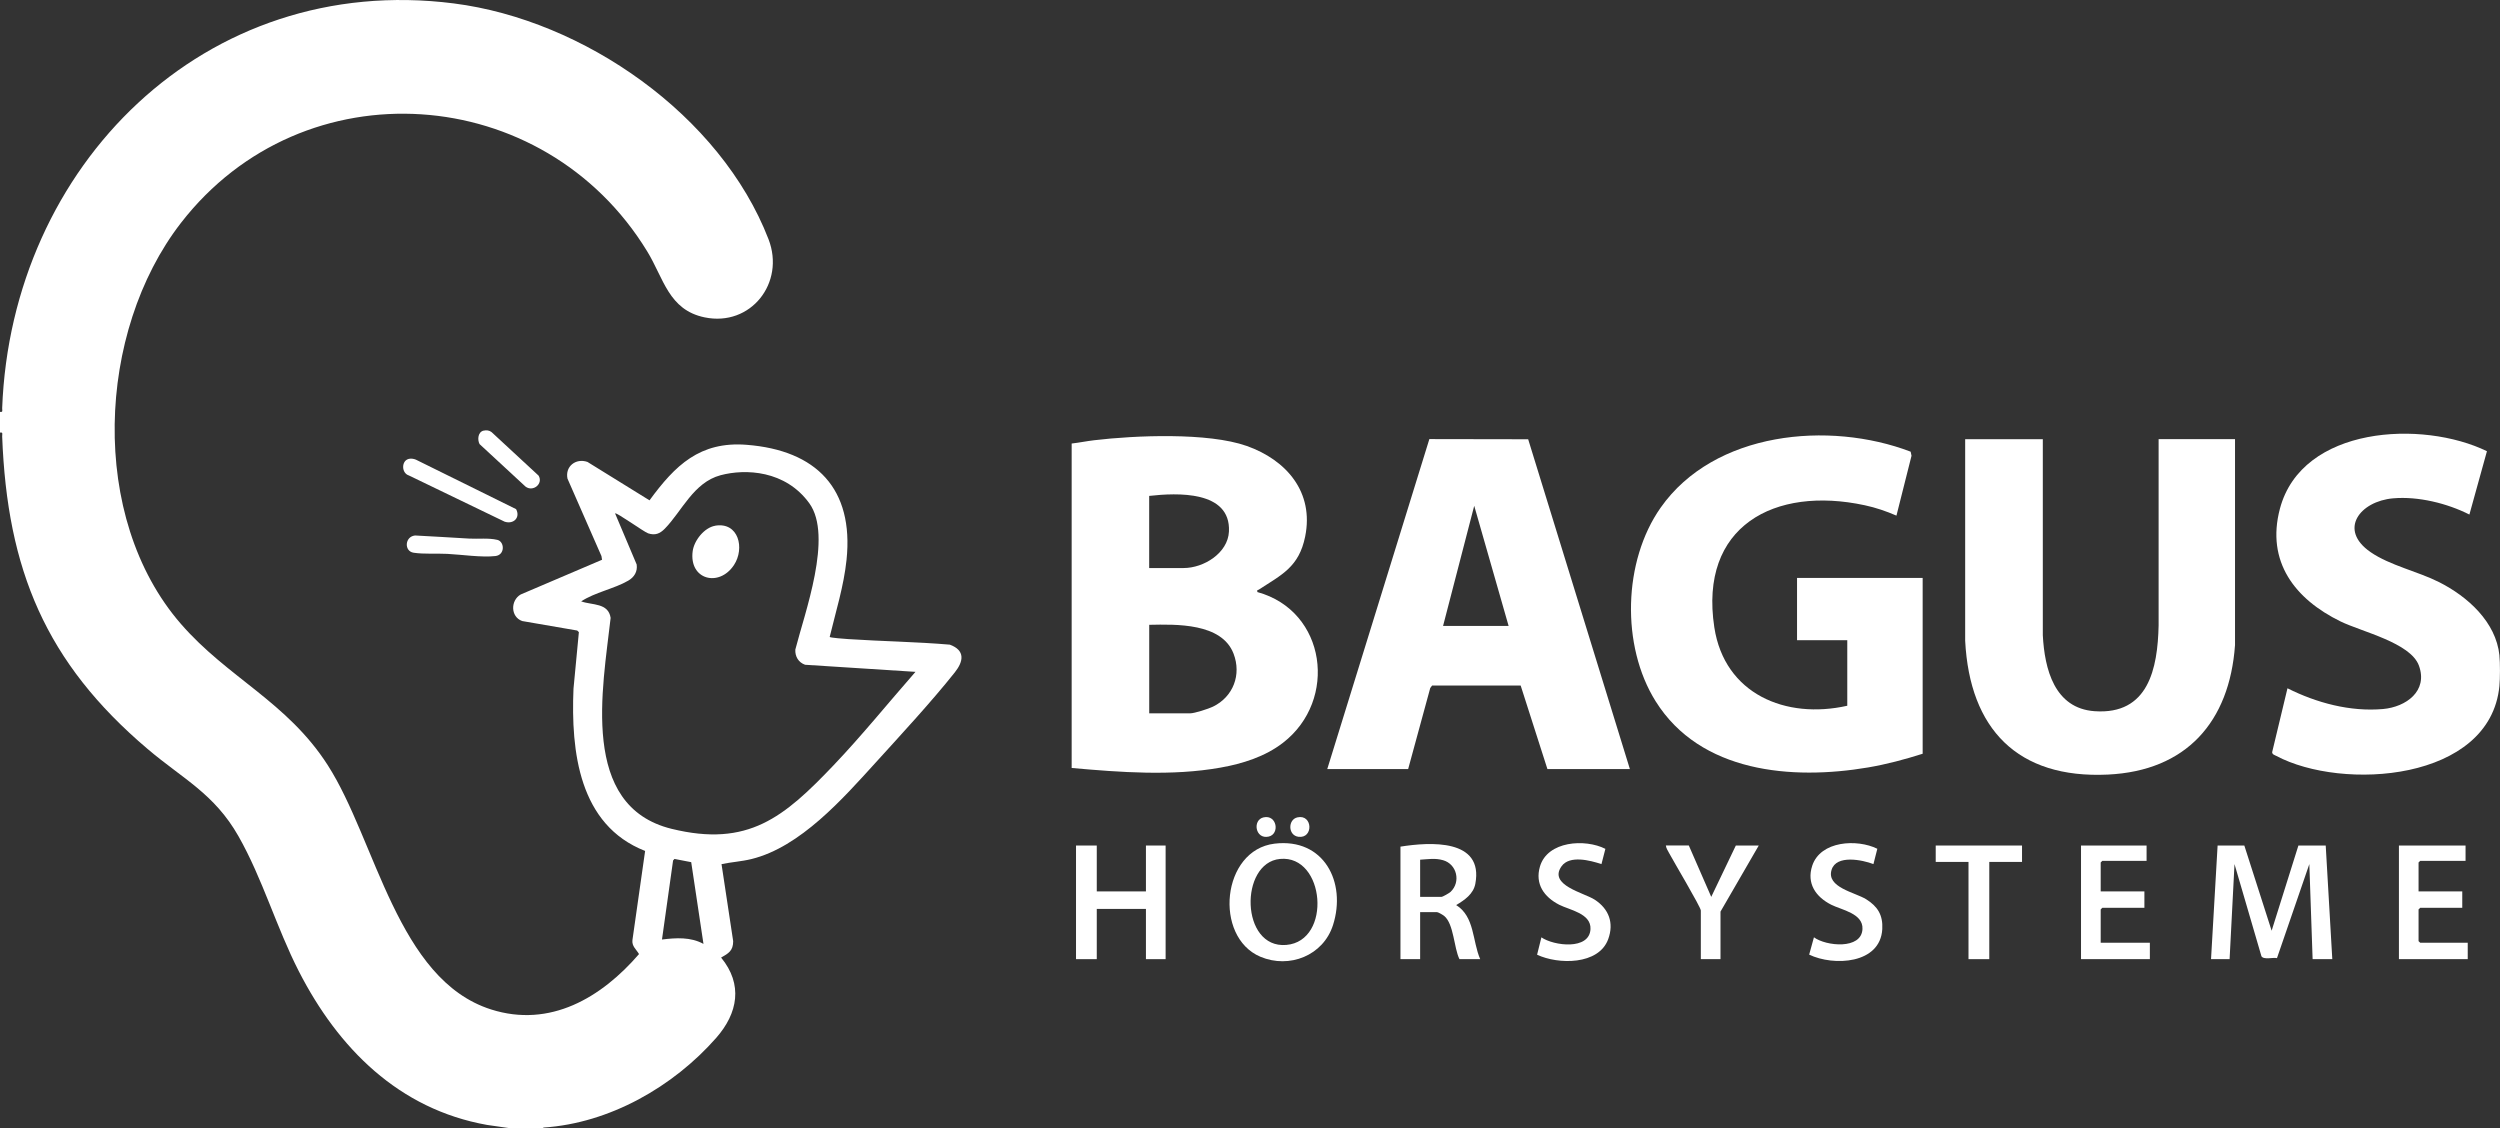
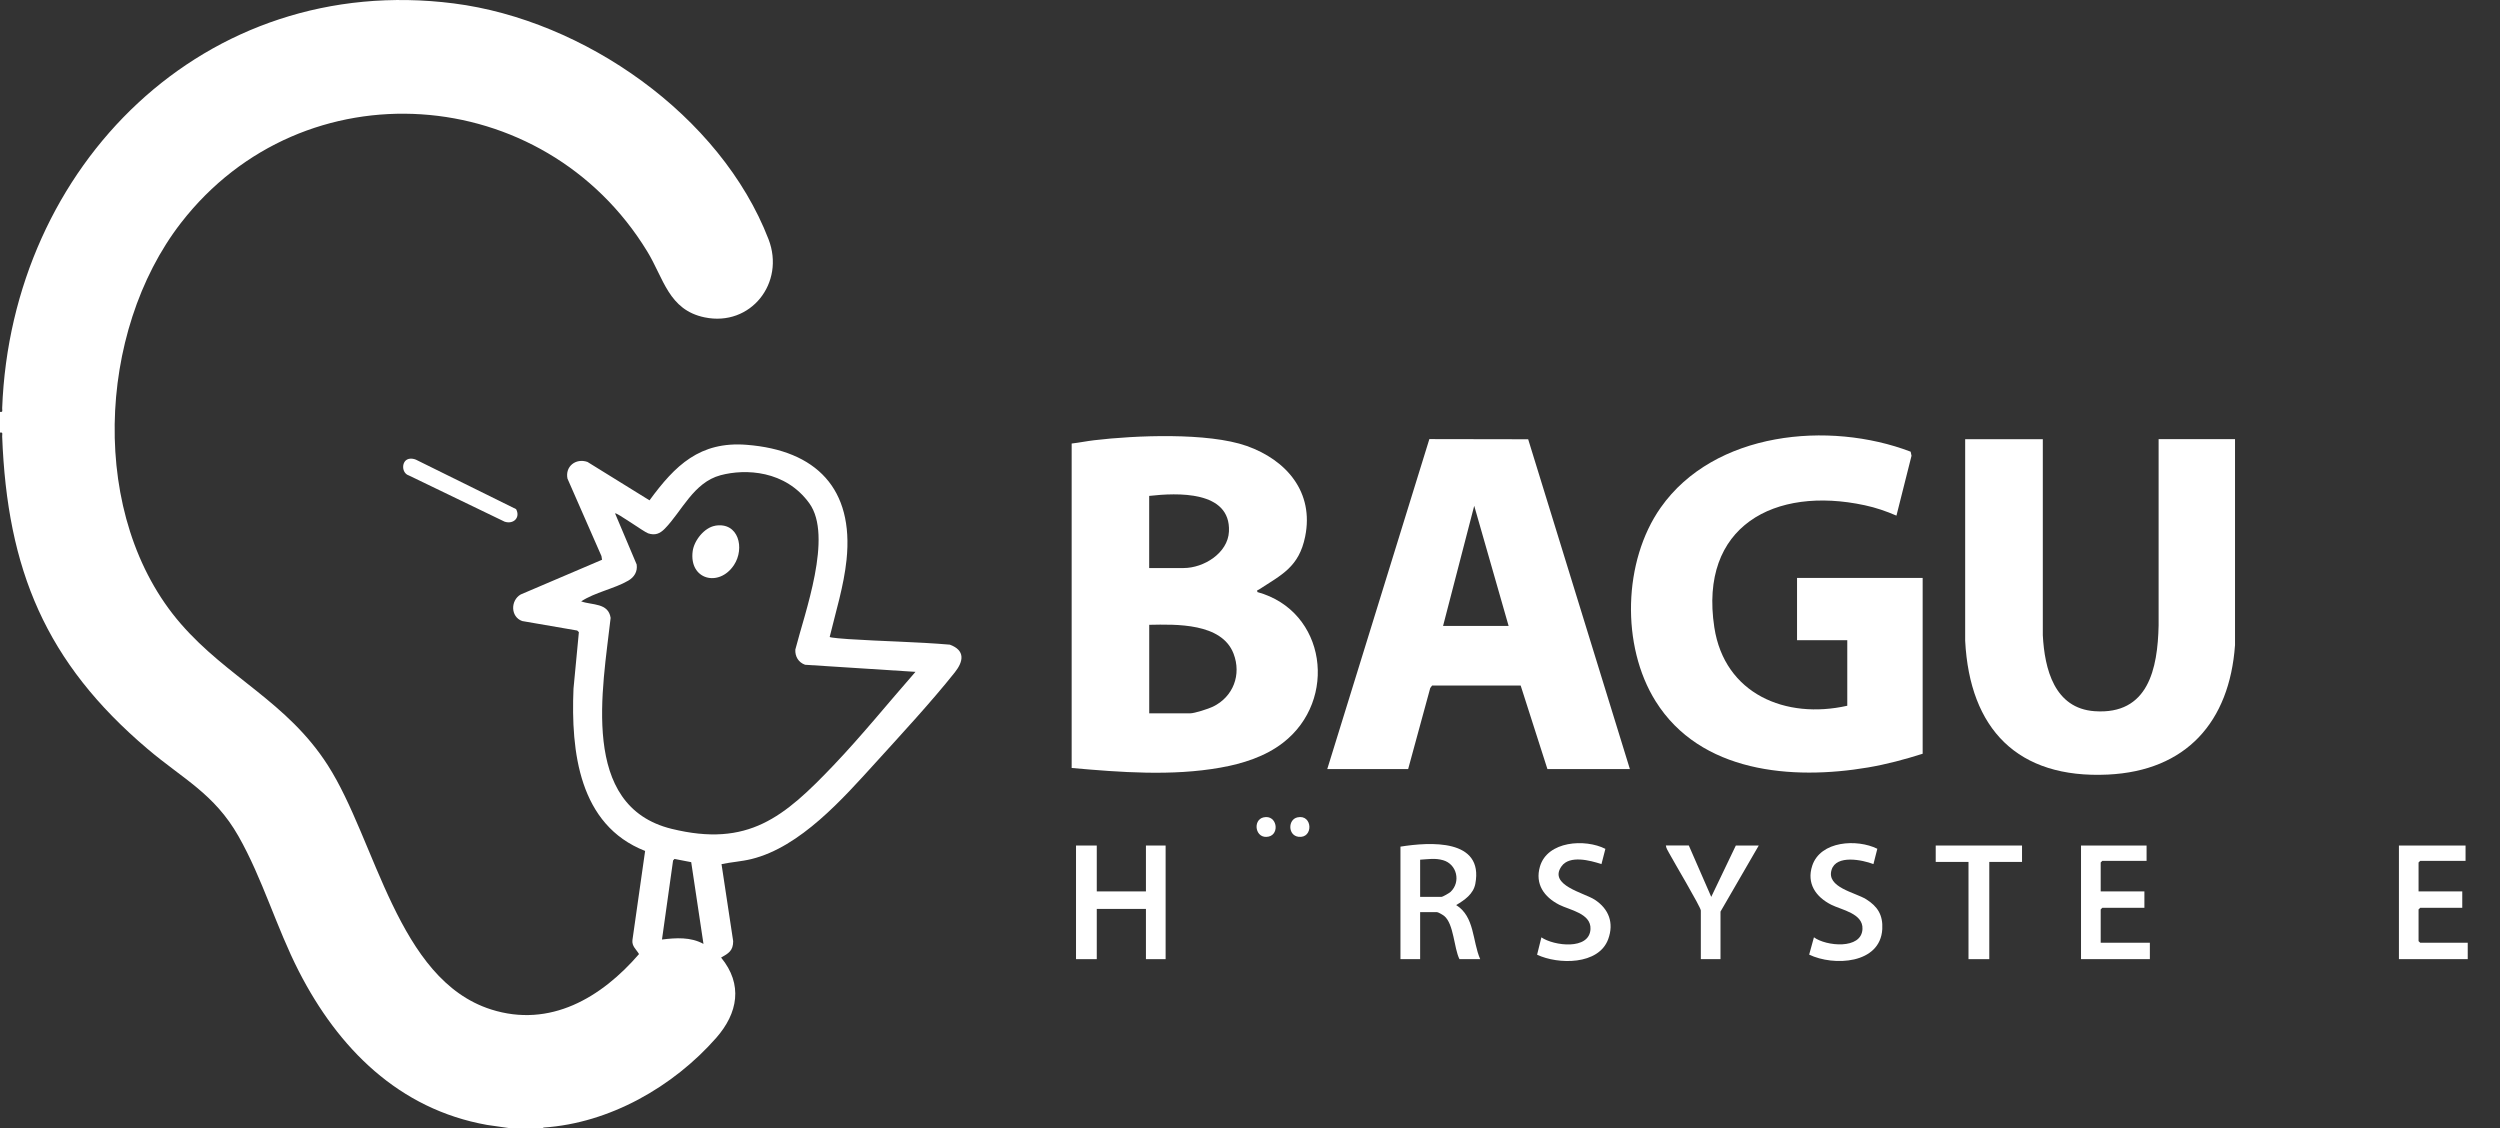
<svg xmlns="http://www.w3.org/2000/svg" id="svg1" viewBox="0 0 5857 2643.8">
  <rect x="0" y="0" width="5857" height="2643.8" fill="#333333" stroke="none" />
  <defs>
    <style>
      .cls-1 {
        fill: #fff;
      }
    </style>
  </defs>
  <g id="g1">
    <g>
      <path class="cls-1" d="M0,964.9c7.7,1.4,4.9-3.9,5.1-8.8C26.5,388.6,479.5-66.3,1063.1,8c304.6,38.8,625.1,261.9,737.4,552.5,39.5,102.1-41.6,205.5-149.8,183-84.3-17.5-95.7-91.3-134.5-154.7-242-396.3-805-437.5-1092.3-66.5-197.4,254.9-216.4,690.2-.3,939.1,109.9,126.7,249.1,182.8,344.3,331.3,113.2,176.6,162.7,502.2,382.5,572.2,138.5,44.1,258.9-27.9,346.7-129.7-6.3-10.9-17.2-18.4-15.4-32.9l29.7-208.7c-155.3-60.8-173.9-233.3-167.8-380l12.6-132.6-3.9-3.8-128.8-22.2c-27.6-9.6-27.8-48.4-3.5-62.3l190.5-81.3-1.4-8.6-79.6-181.5c-5.9-28.8,19.7-48.5,46.8-39.1l145.4,90c60-82,118-138.6,227.4-130.1,163.8,12.8,251.5,103.2,234.2,269.4-6.4,61.5-25.1,121.1-39.5,180.8,1.4,1.9,36.7,4.6,43.7,5,79,5.2,158.7,6.3,237.8,13,36,13.3,32.6,38.6,11.6,65-55.2,69.4-125.2,145-185.4,211.3-76.8,84.5-176.5,197.9-291,226-23.1,5.7-46.8,7-70.1,11.9l27.3,180.5c0,22.3-10.8,28.6-28.3,38.4,51.7,62.9,39.4,130.3-11.5,188.2-100.8,114.6-249.9,199.8-404.2,210l-4.1,2.4h-69.1l-59.3-8.5c-206.9-36.8-348.7-179.5-441.1-360-52.3-102.2-85.2-217.6-141.5-316.6-56.7-99.6-130-133.9-212.9-204.3C107,1552.1,16.8,1334.7,5.1,1022.3c-.2-4.9,2.6-10.3-5.1-8.8v-48.6ZM2144.7,1574l-258.6-16.6c-15.5-5.5-23.7-19.4-22.8-35.6,21.8-85.7,88.7-265.5,32.7-342.8s-149.6-81.2-208-65.6c-63.3,17-90.4,84.3-130.6,125.3-11.5,11.7-22.7,16.2-39,10.8-9.7-3.2-74.7-50.2-77.4-46.7l50.6,119.7c2.4,16.8-5.8,29.8-19.8,37.9-32.5,18.9-78,27.3-110.2,48.5,25.5,9.3,63.6,2.9,69,38.7-18.4,164.4-73.4,441.1,142.9,494.2,179.6,44,263.7-27.6,379.4-148.9,66.8-70.1,128-146.1,191.9-218.9ZM1619.4,2019.9l-39.2-7.6-3.3,3.6-26,185.2c33-4,67-6.3,97.2,10.3l-28.7-191.3Z" />
-       <path class="cls-1" d="M5855.6,1535.6c1.8,17.7,1.7,53.9,0,71.7-21.7,223.3-368,246.2-523,163.5-4-2.1-9.1-3.1-9.4-8.6l35.9-149.7c68,34.2,147,55.4,223.9,48.6,53.7-4.8,105.9-42,84-101.8-19.7-53.6-134.1-79.3-183.4-103.3-106.8-52.1-175.2-140.1-142.2-264.3,51.5-193.8,334-208.2,485-134.6l-41.1,148.4c-52.2-26.4-120.1-43.1-178.8-38-77,6.7-129.6,73.1-52.6,126.1,45.3,31.2,110.4,45,160.2,70.1,66.6,33.6,133.5,93,141.6,171.9Z" />
      <path class="cls-1" d="M2510.7,1039.1c17.5-2,35-5.6,52.5-7.7,96.7-11.5,267.1-18.6,357.7,13.4,93.3,33,158,108.5,136.8,212.4-14.5,71.3-55,89.3-108.6,124.2-2.5,1.6-4.6-.3-3.3,5.7,161.7,44.3,189.3,253.2,60,353.1-42.2,32.6-94.4,48.9-146.6,58.2-113.3,20.2-234.6,11-348.5.8v-760.1ZM2692.4,1330.8h80.6c47.1,0,104-35,106.2-85.9,4.2-96.2-122.1-90.4-186.9-83.1v168.9ZM2692.4,1671.2h96c10.3,0,43.2-10.7,53.4-15.7,47.4-23,67.2-74.9,48.1-124.3-27.8-71.8-133.9-68.7-197.5-67.4v207.3Z" />
      <path class="cls-1" d="M4504.3,1765.9c-41.8,13.3-84.5,24.7-127.9,32.1-178.6,30.2-392.9,12.2-497.6-155.1-81.2-129.7-76.3-328.3,11.8-453.6,125.3-178.3,394.4-204.1,585.7-131.1l2,9.6-35.3,140.2c-24.1-10.4-48.4-18.8-74.2-24.3-211.5-45.6-388.7,48.9-352.5,286,23.9,156.4,167.4,216.2,311.5,183.7v-153.6h-117.7v-145.9h294.3v412.1Z" />
      <path class="cls-1" d="M4785.9,1028.8v459.5c4.2,79.3,27.2,171.3,121.4,177.9,125.9,8.8,147.7-99.5,149.9-200.9v-436.5c-.1,0,179,0,179,0v482.6c-12.9,179.9-114.1,294.6-298,303.3-211.6,10-323.6-106.9-334.2-313.5v-472.3h181.8Z" />
      <path class="cls-1" d="M3109.5,1801.8l239.2-773.1,231.5.4,238.3,772.7h-193.2l-62.7-195.8h-207.4s-4.4,5.8-4.4,5.8l-51.8,190h-189.4ZM3380.8,1466.5h153.6l-80.6-281.5-73,281.5Z" />
-       <path class="cls-1" d="M5258,1980.9l64,199.6,62.7-199.6h64l15.4,266.2h-46.1l-7.7-222.7-75.8,220.3c-9.2-2.2-31,4.5-36.4-4.4l-63.1-215.9-11.5,222.7h-43.5l15.4-266.2h62.7Z" />
-       <path class="cls-1" d="M2986.1,1976.5c115.4-13.8,168.9,90.3,136.9,190.7-22.8,71.5-102.3,103-170.3,74.2-109.6-46.5-91.1-249.9,33.4-264.9ZM2998.9,2012.3c-95.5,9-93,210.6,14.6,201.5s91-211.4-14.6-201.5Z" />
      <polygon class="cls-1" points="2569.5 1980.9 2569.5 2088.4 2684.7 2088.4 2684.7 1980.9 2730.8 1980.9 2730.8 2247.1 2684.7 2247.1 2684.7 2129.4 2569.5 2129.4 2569.5 2247.1 2520.9 2247.1 2520.9 1980.9 2569.5 1980.9" />
      <path class="cls-1" d="M3467.8,2247.1h-48.6c-13.1-26.5-13-82.3-35.7-101.2-2.9-2.4-14.1-8.9-16.7-8.9h-39.7v110.1h-46.1v-263.6c68.6-10.9,195.5-19.2,175.4,87.1-4.6,24.1-25.3,38.1-44.9,49.8,43.6,27.1,37.8,84.4,56.3,126.7ZM3327.1,2101.2h49.9c2.9,0,18.6-9,21.5-11.8,24.4-23.2,14.9-64.8-17.6-74.1-18.9-5.4-34.8-2.3-53.8-1.2v87Z" />
      <polygon class="cls-1" points="5776.3 1980.9 5776.3 2016.8 5670.1 2016.8 5666.2 2020.6 5666.2 2088.4 5768.6 2088.4 5768.6 2126.8 5670.1 2126.8 5666.2 2130.6 5666.2 2204.9 5670.1 2208.7 5781.4 2208.7 5781.4 2247.1 5620.2 2247.1 5620.2 1980.9 5776.3 1980.9" />
      <polygon class="cls-1" points="5029 1980.9 5029 2016.8 4925.3 2016.8 4921.5 2020.6 4921.5 2088.4 5023.9 2088.4 5023.9 2126.8 4925.3 2126.8 4921.5 2130.6 4921.5 2208.7 5036.7 2208.7 5036.7 2247.1 4875.4 2247.1 4875.4 1980.9 5029 1980.9" />
      <path class="cls-1" d="M4389.1,2024.4c-26.3-10.1-86.8-22.4-98,13.2-13.1,41.5,55.3,53.1,81,69.2,27.2,17,39.5,37.4,37.7,70-4.6,81.8-113.7,87.3-171.3,59.7l11.2-40.6c27.9,20.8,111.5,29.5,113.7-19.4,1.7-36.6-48.8-44.6-73.2-56.9-36.3-18.4-58.1-49.9-44.5-91.4,19.3-58.5,105.1-63.2,152.5-39.7l-9.1,35.9Z" />
      <path class="cls-1" d="M3751.8,2024.4c-26.1-8.6-74.5-21.5-93.4,5.1-31.7,44.4,53.1,62.1,77.9,78.4,33,21.6,45.3,54.4,31.4,92.4-22.3,60.9-117.3,59.7-166.6,36.4l10.1-40.7c28.6,20,112.7,30.7,115-19.4,1.7-36.7-48.8-44.5-73.2-56.9-35.5-18.2-57.2-48.5-45.2-89.6,17.6-60,105.7-65.5,153.3-41.4l-9.2,35.8Z" />
      <polygon class="cls-1" points="4737.2 1980.9 4737.2 2019.3 4660.5 2019.3 4660.5 2247.1 4611.8 2247.1 4611.8 2019.3 4535 2019.3 4535 1980.9 4737.2 1980.9" />
      <path class="cls-1" d="M3956.6,1980.9l52.5,120.3,57.6-120.3h53.7l-89.6,154.8v111.3h-46.1v-113.9c0-7.7-65.2-117.2-74.7-135.2-2.8-5.3-6.7-11.1-7.2-17.1h53.7Z" />
      <path class="cls-1" d="M956.4,1075.4c5.7-1.7,12.5-.9,18,1.5l234.7,115.9c10.6,19.8-6,36.1-26.8,29.4l-224.4-108.3c-17.6-5.6-17.6-33.5-1.5-38.4Z" />
-       <path class="cls-1" d="M971.9,1254.5c42.4,2.1,85,4.9,127.2,7.3,20.9,1.2,45.5-1.9,66.1,3,17,4.1,18.5,35.2-4.5,37.9-32,3.7-79.4-3.4-112.7-5.1-24.4-1.3-55.4,1-79.1-2.7-22.5-3.5-20.7-37.6,3.1-40.3Z" />
-       <path class="cls-1" d="M1133.1,1008.9c6.6-1.5,13.1-.8,18.5,3.4l110.3,102.1c11.3,19.4-13.5,38.7-30.7,25.6l-107.7-99.6c-5.5-10.5-3.8-28.7,9.7-31.6Z" />
      <path class="cls-1" d="M3039.7,1914.9c35.8-7.9,38,50.2,2.2,45.5-24.7-3.2-25-40.5-2.2-45.5Z" />
      <path class="cls-1" d="M2960.4,1914.9c31.4-6.9,38.4,39.2,11.7,45.1-31.4,6.9-38.4-39.2-11.7-45.1Z" />
      <path class="cls-1" d="M1675.6,1231.6c54.8-9.2,69.9,53.1,43.8,92.4-34.8,52.4-105.4,34.3-96.6-32.6,3.3-25.1,27.2-55.4,52.8-59.7Z" />
    </g>
  </g>
</svg>